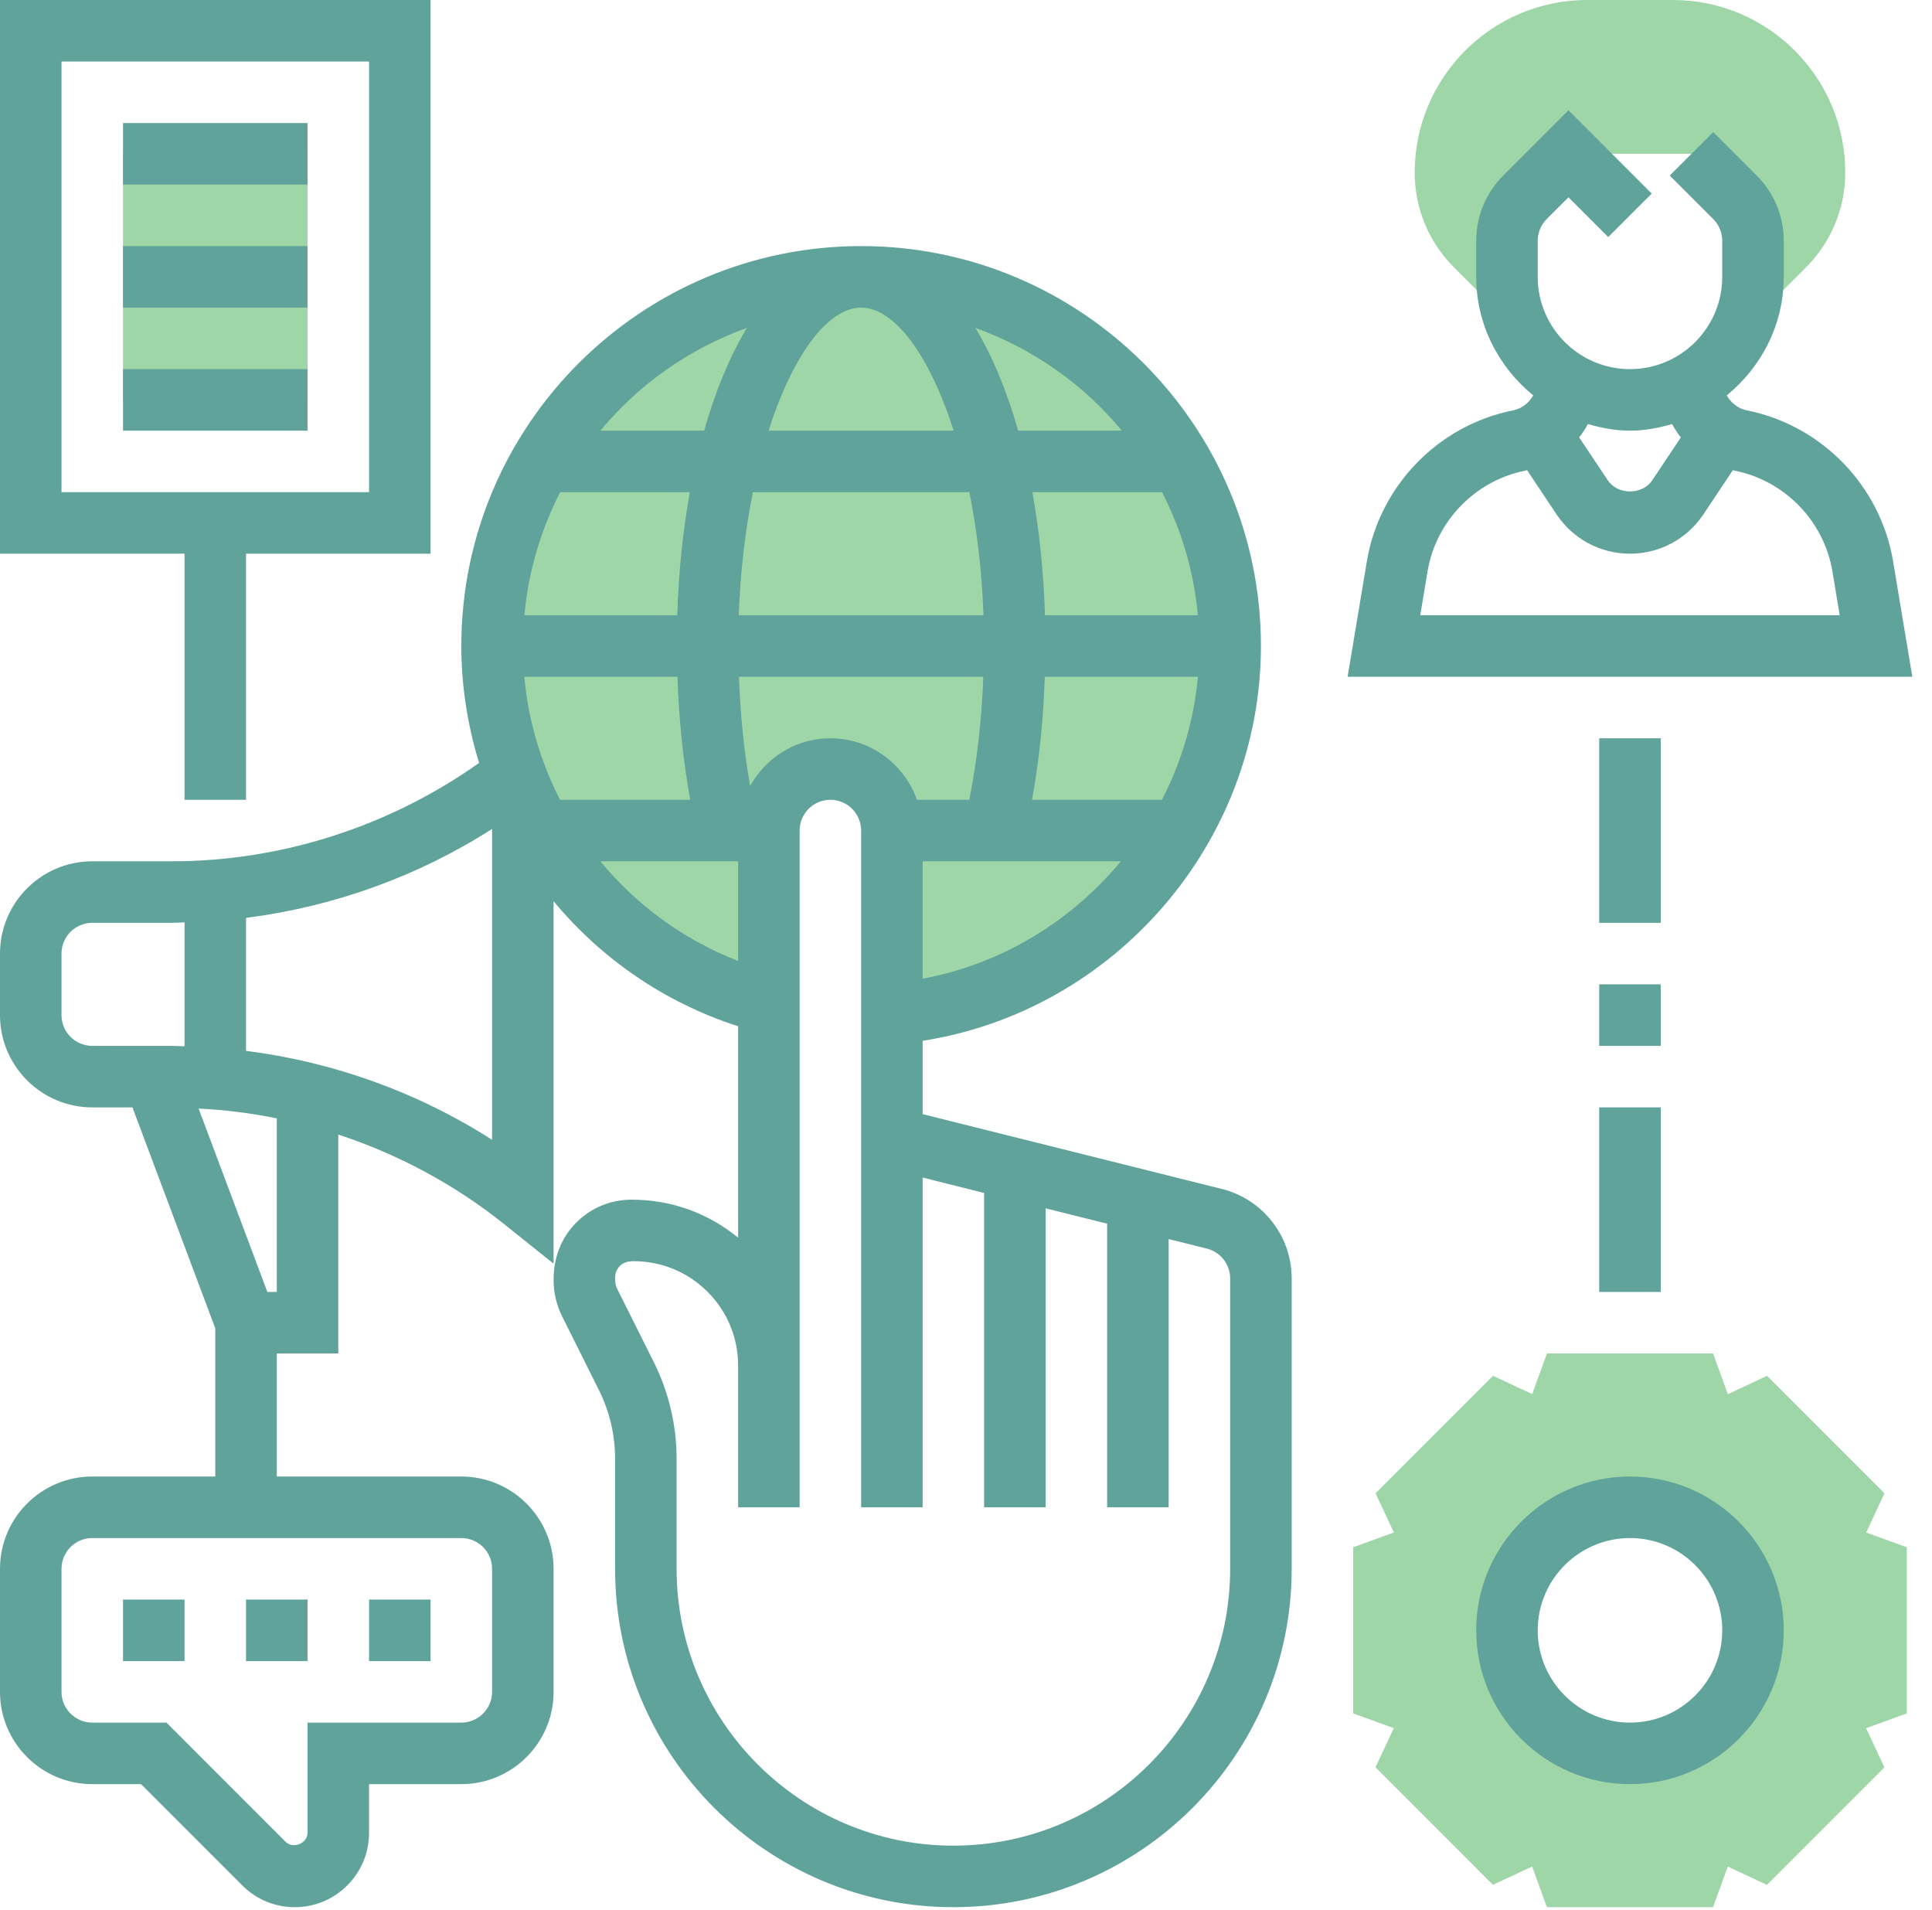
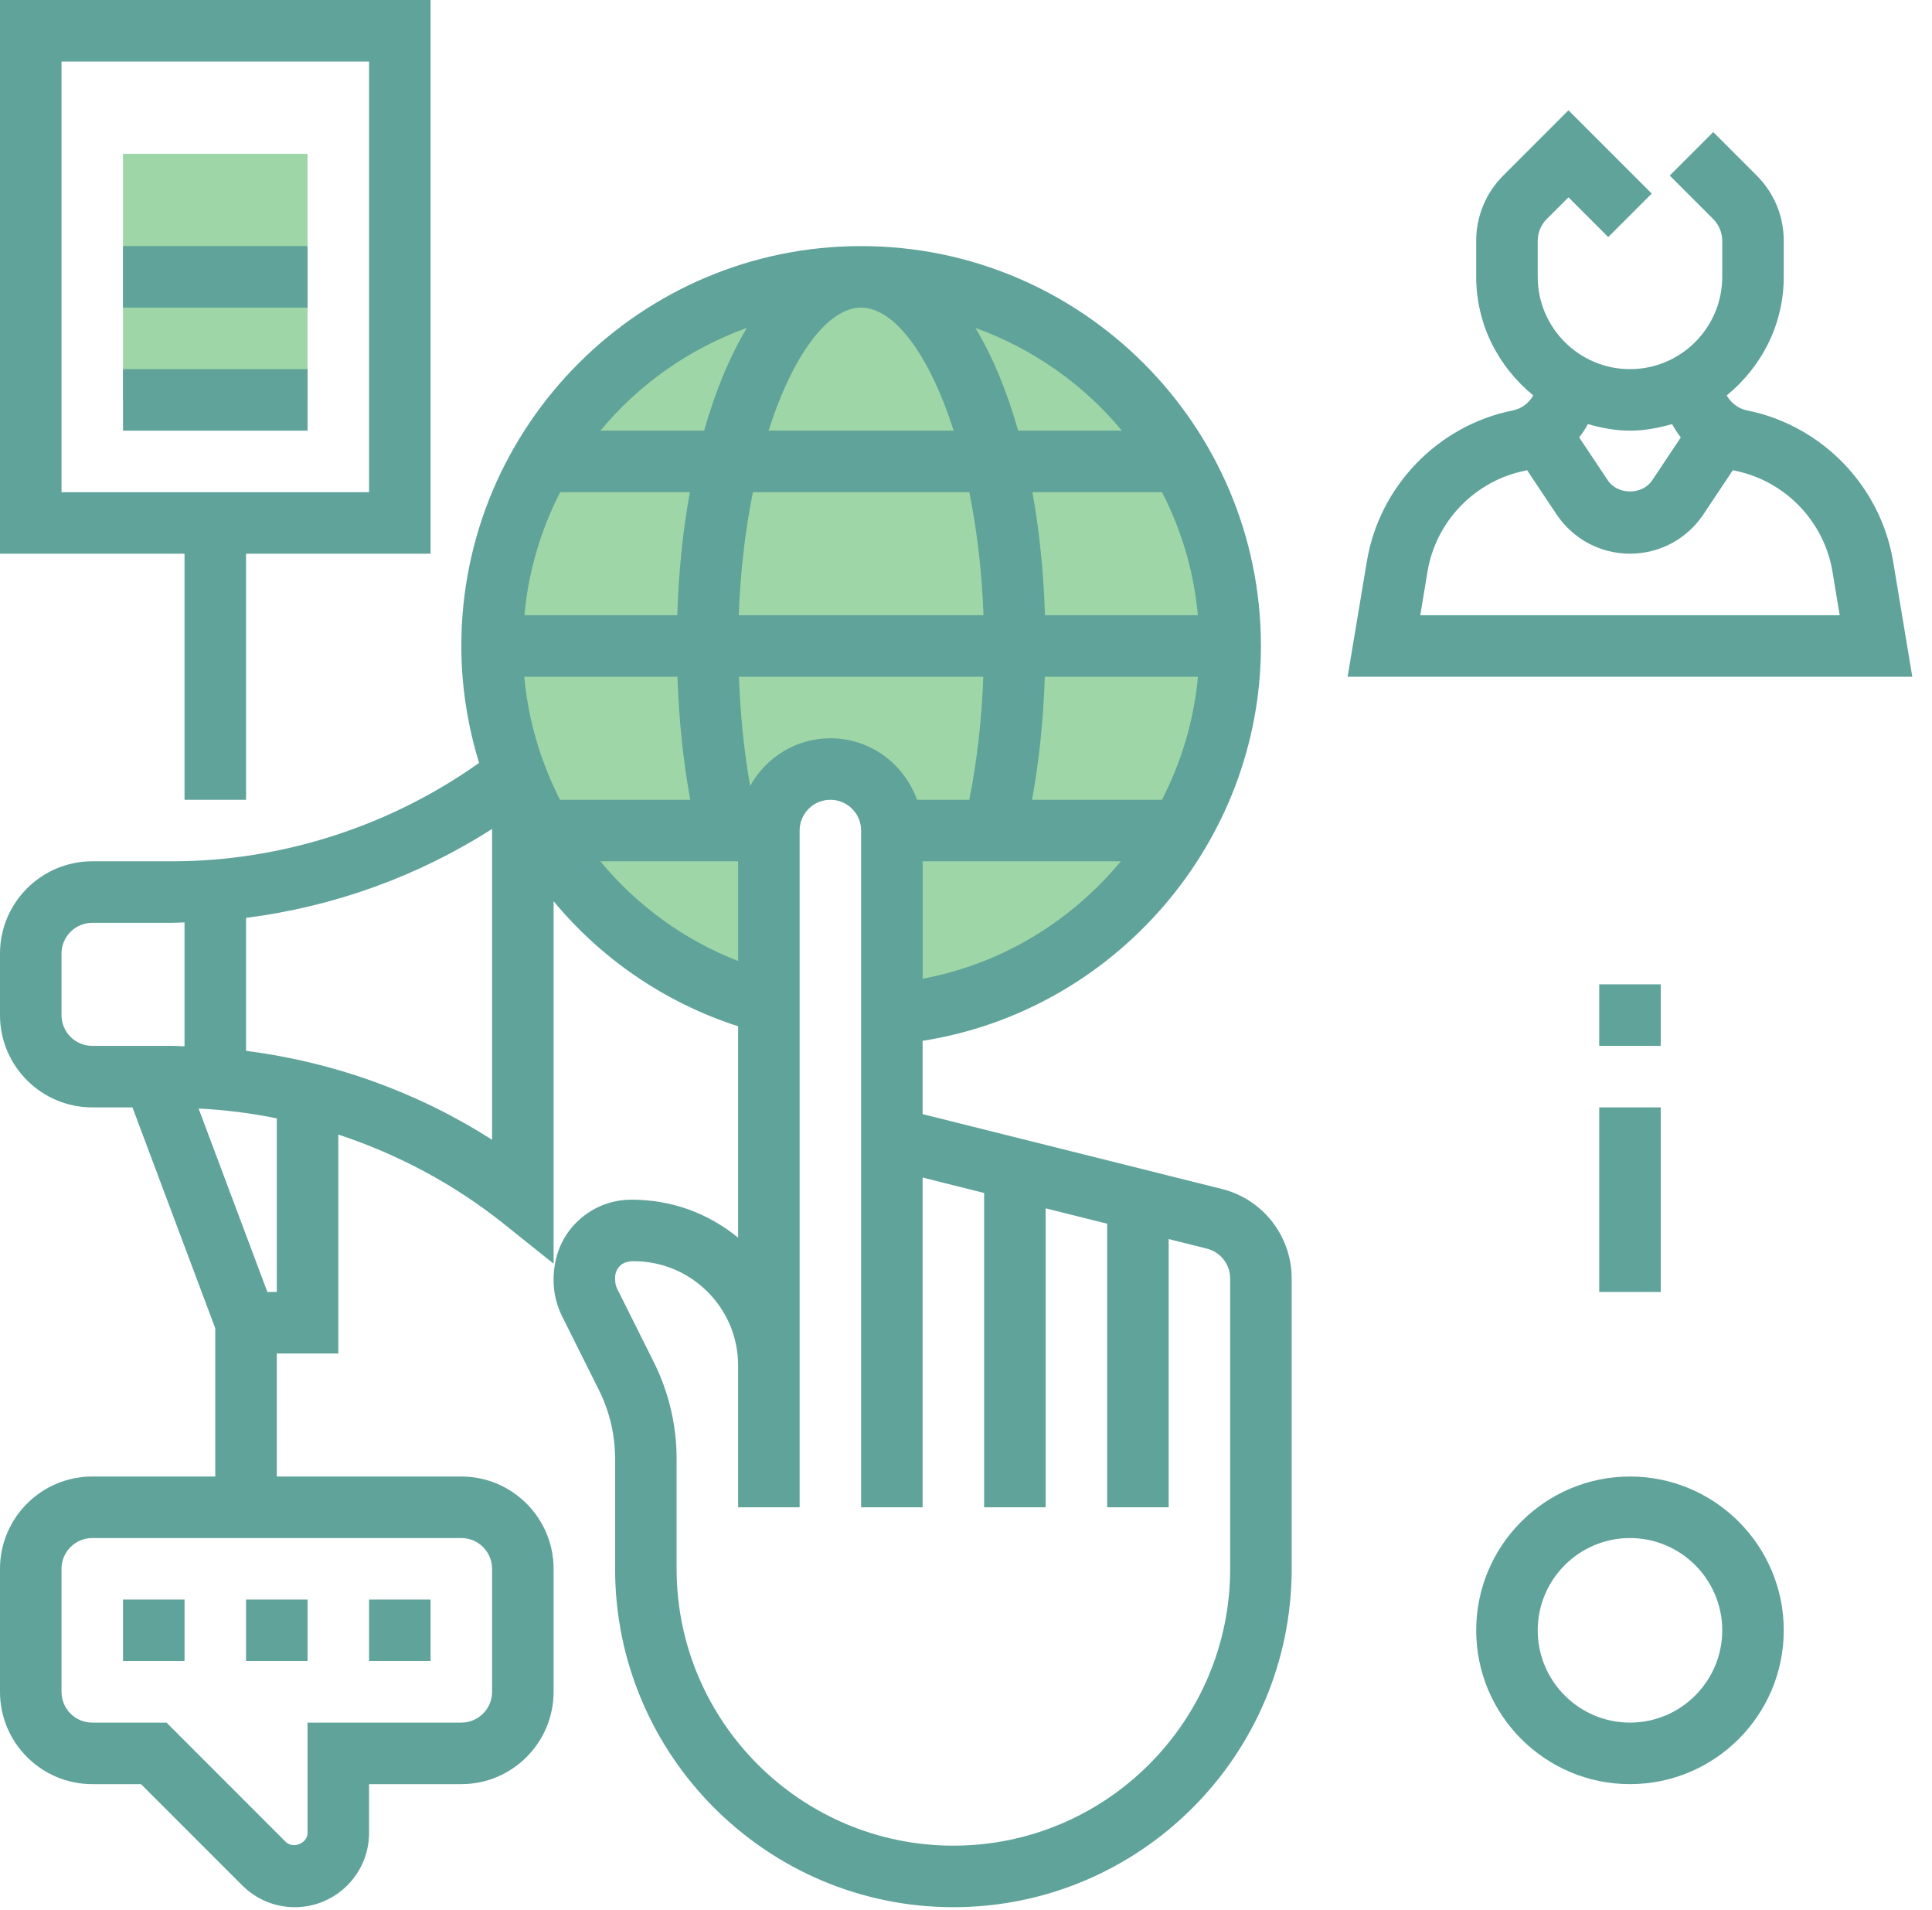
<svg xmlns="http://www.w3.org/2000/svg" width="86" height="85" viewBox="0 0 86 85" fill="none">
  <path d="M38.331 12.321C29.259 12.321 21.904 19.676 21.904 28.749C21.904 36.403 27.139 42.836 34.224 44.659V36.963C34.224 35.45 35.45 34.225 36.962 34.225C38.475 34.225 39.7 35.45 39.7 36.963V45.12C48.133 44.425 54.759 37.361 54.759 28.749C54.759 19.676 47.404 12.321 38.331 12.321V12.321Z" fill="#9ED6A7" />
-   <path d="M74.466 0H70.648C66.416 0 62.973 3.443 62.973 7.673C62.973 9.269 63.595 10.771 64.724 11.901L66.513 13.69H67.273C67.16 13.25 67.08 12.796 67.08 12.321V10.716C67.08 9.991 67.369 9.294 67.882 8.781L69.818 6.845H75.294L77.23 8.781C77.743 9.294 78.032 9.991 78.032 10.716V12.321C78.032 12.796 77.953 13.25 77.839 13.69H78.599L80.388 11.901C81.517 10.771 82.139 9.269 82.139 7.673C82.139 3.443 78.696 0 74.466 0V0Z" fill="#9ED6A7" />
-   <path d="M84.877 68.859L83.069 68.203L83.885 66.46L78.655 61.23L76.912 62.047L76.254 60.235H68.859L68.203 62.044L66.46 61.228L61.23 66.457L62.046 68.2L60.235 68.859V76.254L62.044 76.909L61.228 78.652L66.457 83.882L68.2 83.066L68.859 84.877H76.254L76.909 83.069L78.652 83.885L83.882 78.655L83.066 76.912L84.877 76.254V68.859ZM72.556 78.032C69.532 78.032 67.08 75.58 67.08 72.556C67.08 69.532 69.532 67.08 72.556 67.08C75.58 67.08 78.032 69.532 78.032 72.556C78.032 75.58 75.58 78.032 72.556 78.032Z" fill="#9ED6A7" />
  <path d="M5.476 6.845H13.69V17.797H5.476V6.845Z" fill="#9ED6A7" />
  <path d="M54.387 52.913L52.021 52.323V52.321L46.545 50.952L43.807 50.268L41.069 49.583V46.32C49.606 44.987 56.128 37.513 56.128 28.749C56.128 18.936 48.144 10.952 38.332 10.952C28.519 10.952 20.535 18.936 20.535 28.749C20.535 30.552 20.82 32.297 21.325 33.953C17.352 36.772 12.544 38.331 7.662 38.331H4.107C1.843 38.331 0 40.174 0 42.438V45.176C0 47.441 1.843 49.283 4.107 49.283H5.896L9.583 59.115V65.711H4.107C1.843 65.711 0 67.554 0 69.818V75.294C0 77.558 1.843 79.401 4.107 79.401H6.278L10.786 83.91C11.412 84.533 12.24 84.877 13.122 84.877C14.945 84.877 16.428 83.394 16.428 81.571V79.401H20.535C22.799 79.401 24.642 77.558 24.642 75.294V69.818C24.642 67.554 22.799 65.711 20.535 65.711H12.321V60.235H15.059V50.492C17.713 51.368 20.216 52.699 22.417 54.459L24.642 56.238V40.107C26.753 42.653 29.57 44.614 32.856 45.673V55.081C31.54 54.005 29.916 53.39 28.108 53.39C27.18 53.39 26.311 53.752 25.655 54.407C24.999 55.065 24.639 55.939 24.642 56.974C24.642 57.527 24.773 58.083 25.02 58.578L26.655 61.852C27.129 62.797 27.38 63.855 27.38 64.912V69.818C27.38 78.121 34.136 84.877 42.438 84.877C50.741 84.877 57.497 78.121 57.497 69.818V56.898C57.497 55.01 56.217 53.37 54.387 52.913V52.913ZM21.904 69.818V75.294C21.904 76.05 21.29 76.663 20.535 76.663H13.69V81.571C13.69 82.035 13.049 82.296 12.721 81.973L7.412 76.663H4.107C3.351 76.663 2.738 76.05 2.738 75.294V69.818C2.738 69.062 3.351 68.449 4.107 68.449H20.535C21.29 68.449 21.904 69.062 21.904 69.818ZM2.738 45.176V42.438C2.738 41.683 3.351 41.069 4.107 41.069H7.662C7.846 41.069 8.029 41.053 8.214 41.049V46.565C8.029 46.562 7.847 46.545 7.662 46.545H4.107C3.351 46.545 2.738 45.932 2.738 45.176V45.176ZM12.321 57.497H11.901L8.84 49.334C10.013 49.393 11.175 49.539 12.321 49.771V57.497ZM21.904 50.726C18.599 48.608 14.842 47.261 10.952 46.767V40.849C14.84 40.355 18.602 39.007 21.904 36.89V50.726ZM23.338 30.118H30.156C30.22 32.01 30.408 33.86 30.726 35.594H24.928C24.068 33.914 23.515 32.064 23.338 30.118ZM38.332 13.69C39.803 13.69 41.371 15.78 42.451 19.166H34.211C35.292 15.78 36.86 13.69 38.332 13.69ZM43.149 21.904C43.483 23.559 43.708 25.399 43.779 27.38H32.884C32.956 25.399 33.181 23.559 33.514 21.904H43.149ZM53.321 27.38H46.515C46.452 25.437 46.263 23.597 45.955 21.904H51.727C52.585 23.575 53.144 25.422 53.321 27.38ZM53.325 30.118C53.145 32.066 52.587 33.917 51.722 35.594H45.939C46.257 33.86 46.444 32.01 46.508 30.118H53.325ZM30.148 27.38H23.343C23.52 25.422 24.078 23.575 24.936 21.904H30.708C30.4 23.597 30.209 25.437 30.148 27.38V27.38ZM33.391 34.976C33.117 33.439 32.954 31.799 32.893 30.118H43.77C43.702 32.029 43.49 33.88 43.146 35.594H40.818C40.251 34.004 38.745 32.856 36.963 32.856C35.422 32.856 34.093 33.718 33.391 34.976ZM41.069 43.556V38.331H49.894C47.689 40.989 44.602 42.901 41.069 43.556ZM49.939 19.166H45.322C44.818 17.393 44.176 15.85 43.417 14.592C45.981 15.517 48.232 17.103 49.939 19.166V19.166ZM33.247 14.592C32.49 15.85 31.847 17.393 31.343 19.166H26.725C28.431 17.103 30.682 15.517 33.247 14.592ZM26.724 38.331H32.856V42.768C30.423 41.821 28.33 40.278 26.724 38.331V38.331ZM54.759 69.818C54.759 76.612 49.233 82.139 42.438 82.139C35.644 82.139 30.118 76.612 30.118 69.818V64.912C30.118 63.432 29.767 61.949 29.106 60.627L27.47 57.352C27.41 57.237 27.38 57.106 27.38 56.865C27.38 56.665 27.456 56.48 27.593 56.34C27.732 56.205 27.914 56.128 28.208 56.128C29.45 56.128 30.617 56.613 31.495 57.489C32.372 58.367 32.856 59.53 32.856 60.769V62.973V67.08H35.594V62.973V60.769V36.963C35.594 36.207 36.207 35.594 36.963 35.594C37.718 35.594 38.332 36.207 38.332 36.963V48.899V67.08H41.069V52.406L43.807 53.091V67.08H46.545V53.775L49.283 54.459V67.08H52.021V55.143L53.722 55.568C54.332 55.722 54.759 56.268 54.759 56.898V69.818Z" fill="#5FA39A" />
  <path d="M84.268 24.981C83.71 21.63 81.097 18.929 77.762 18.264C77.367 18.184 77.055 17.93 76.862 17.598C78.399 16.342 79.401 14.455 79.401 12.321V10.716C79.401 9.62 78.972 8.588 78.198 7.813L76.262 5.877L74.326 7.813L76.262 9.749C76.518 10.005 76.663 10.356 76.663 10.716V12.321C76.663 14.585 74.82 16.428 72.556 16.428C70.292 16.428 68.449 14.585 68.449 12.321V10.716C68.449 10.356 68.594 10.003 68.85 9.749L69.818 8.781L71.588 10.551L73.524 8.615L69.818 4.909L66.915 7.813C66.14 8.588 65.711 9.62 65.711 10.716V12.321C65.711 14.455 66.713 16.342 68.251 17.598C68.059 17.93 67.745 18.184 67.348 18.264C64.015 18.929 61.402 21.63 60.844 24.981L59.987 30.118H85.123L84.268 24.981ZM72.556 19.166C73.21 19.166 73.831 19.044 74.43 18.873C74.544 19.082 74.672 19.279 74.819 19.466L73.546 21.375C73.105 22.038 72.008 22.038 71.568 21.375L70.294 19.466C70.441 19.281 70.57 19.082 70.683 18.873C71.281 19.044 71.902 19.166 72.556 19.166V19.166ZM63.221 27.38L63.545 25.43C63.918 23.193 65.662 21.393 67.885 20.948C67.917 20.941 67.944 20.929 67.974 20.922L69.288 22.893C70.019 23.987 71.24 24.642 72.556 24.642C73.872 24.642 75.093 23.987 75.824 22.893L77.138 20.922C77.168 20.929 77.195 20.941 77.227 20.948C79.452 21.393 81.194 23.195 81.568 25.43L81.891 27.38H63.221Z" fill="#5FA39A" />
  <path d="M72.556 65.711C68.782 65.711 65.711 68.782 65.711 72.556C65.711 76.331 68.782 79.401 72.556 79.401C76.331 79.401 79.401 76.331 79.401 72.556C79.401 68.782 76.331 65.711 72.556 65.711ZM72.556 76.663C70.292 76.663 68.449 74.82 68.449 72.556C68.449 70.292 70.292 68.449 72.556 68.449C74.82 68.449 76.663 70.292 76.663 72.556C76.663 74.82 74.82 76.663 72.556 76.663Z" fill="#5FA39A" />
-   <path d="M5.476 5.476H13.69V8.214H5.476V5.476Z" fill="#5FA39A" />
  <path d="M5.476 10.952H13.69V13.69H5.476V10.952Z" fill="#5FA39A" />
  <path d="M5.476 16.428H13.69V19.166H5.476V16.428Z" fill="#5FA39A" />
  <path d="M10.952 71.187H13.69V73.925H10.952V71.187Z" fill="#5FA39A" />
  <path d="M5.476 71.187H8.214V73.925H5.476V71.187Z" fill="#5FA39A" />
  <path d="M16.428 71.187H19.166V73.925H16.428V71.187Z" fill="#5FA39A" />
  <path d="M8.214 35.594H10.952V24.642H19.166V0H0V24.642H8.214V35.594ZM2.738 2.738H16.428V21.904H2.738V2.738Z" fill="#5FA39A" />
-   <path d="M71.187 32.856H73.925V41.069H71.187V32.856Z" fill="#5FA39A" />
  <path d="M71.187 43.807H73.925V46.545H71.187V43.807Z" fill="#5FA39A" />
  <path d="M71.187 49.283H73.925V57.497H71.187V49.283Z" fill="#5FA39A" />
</svg>